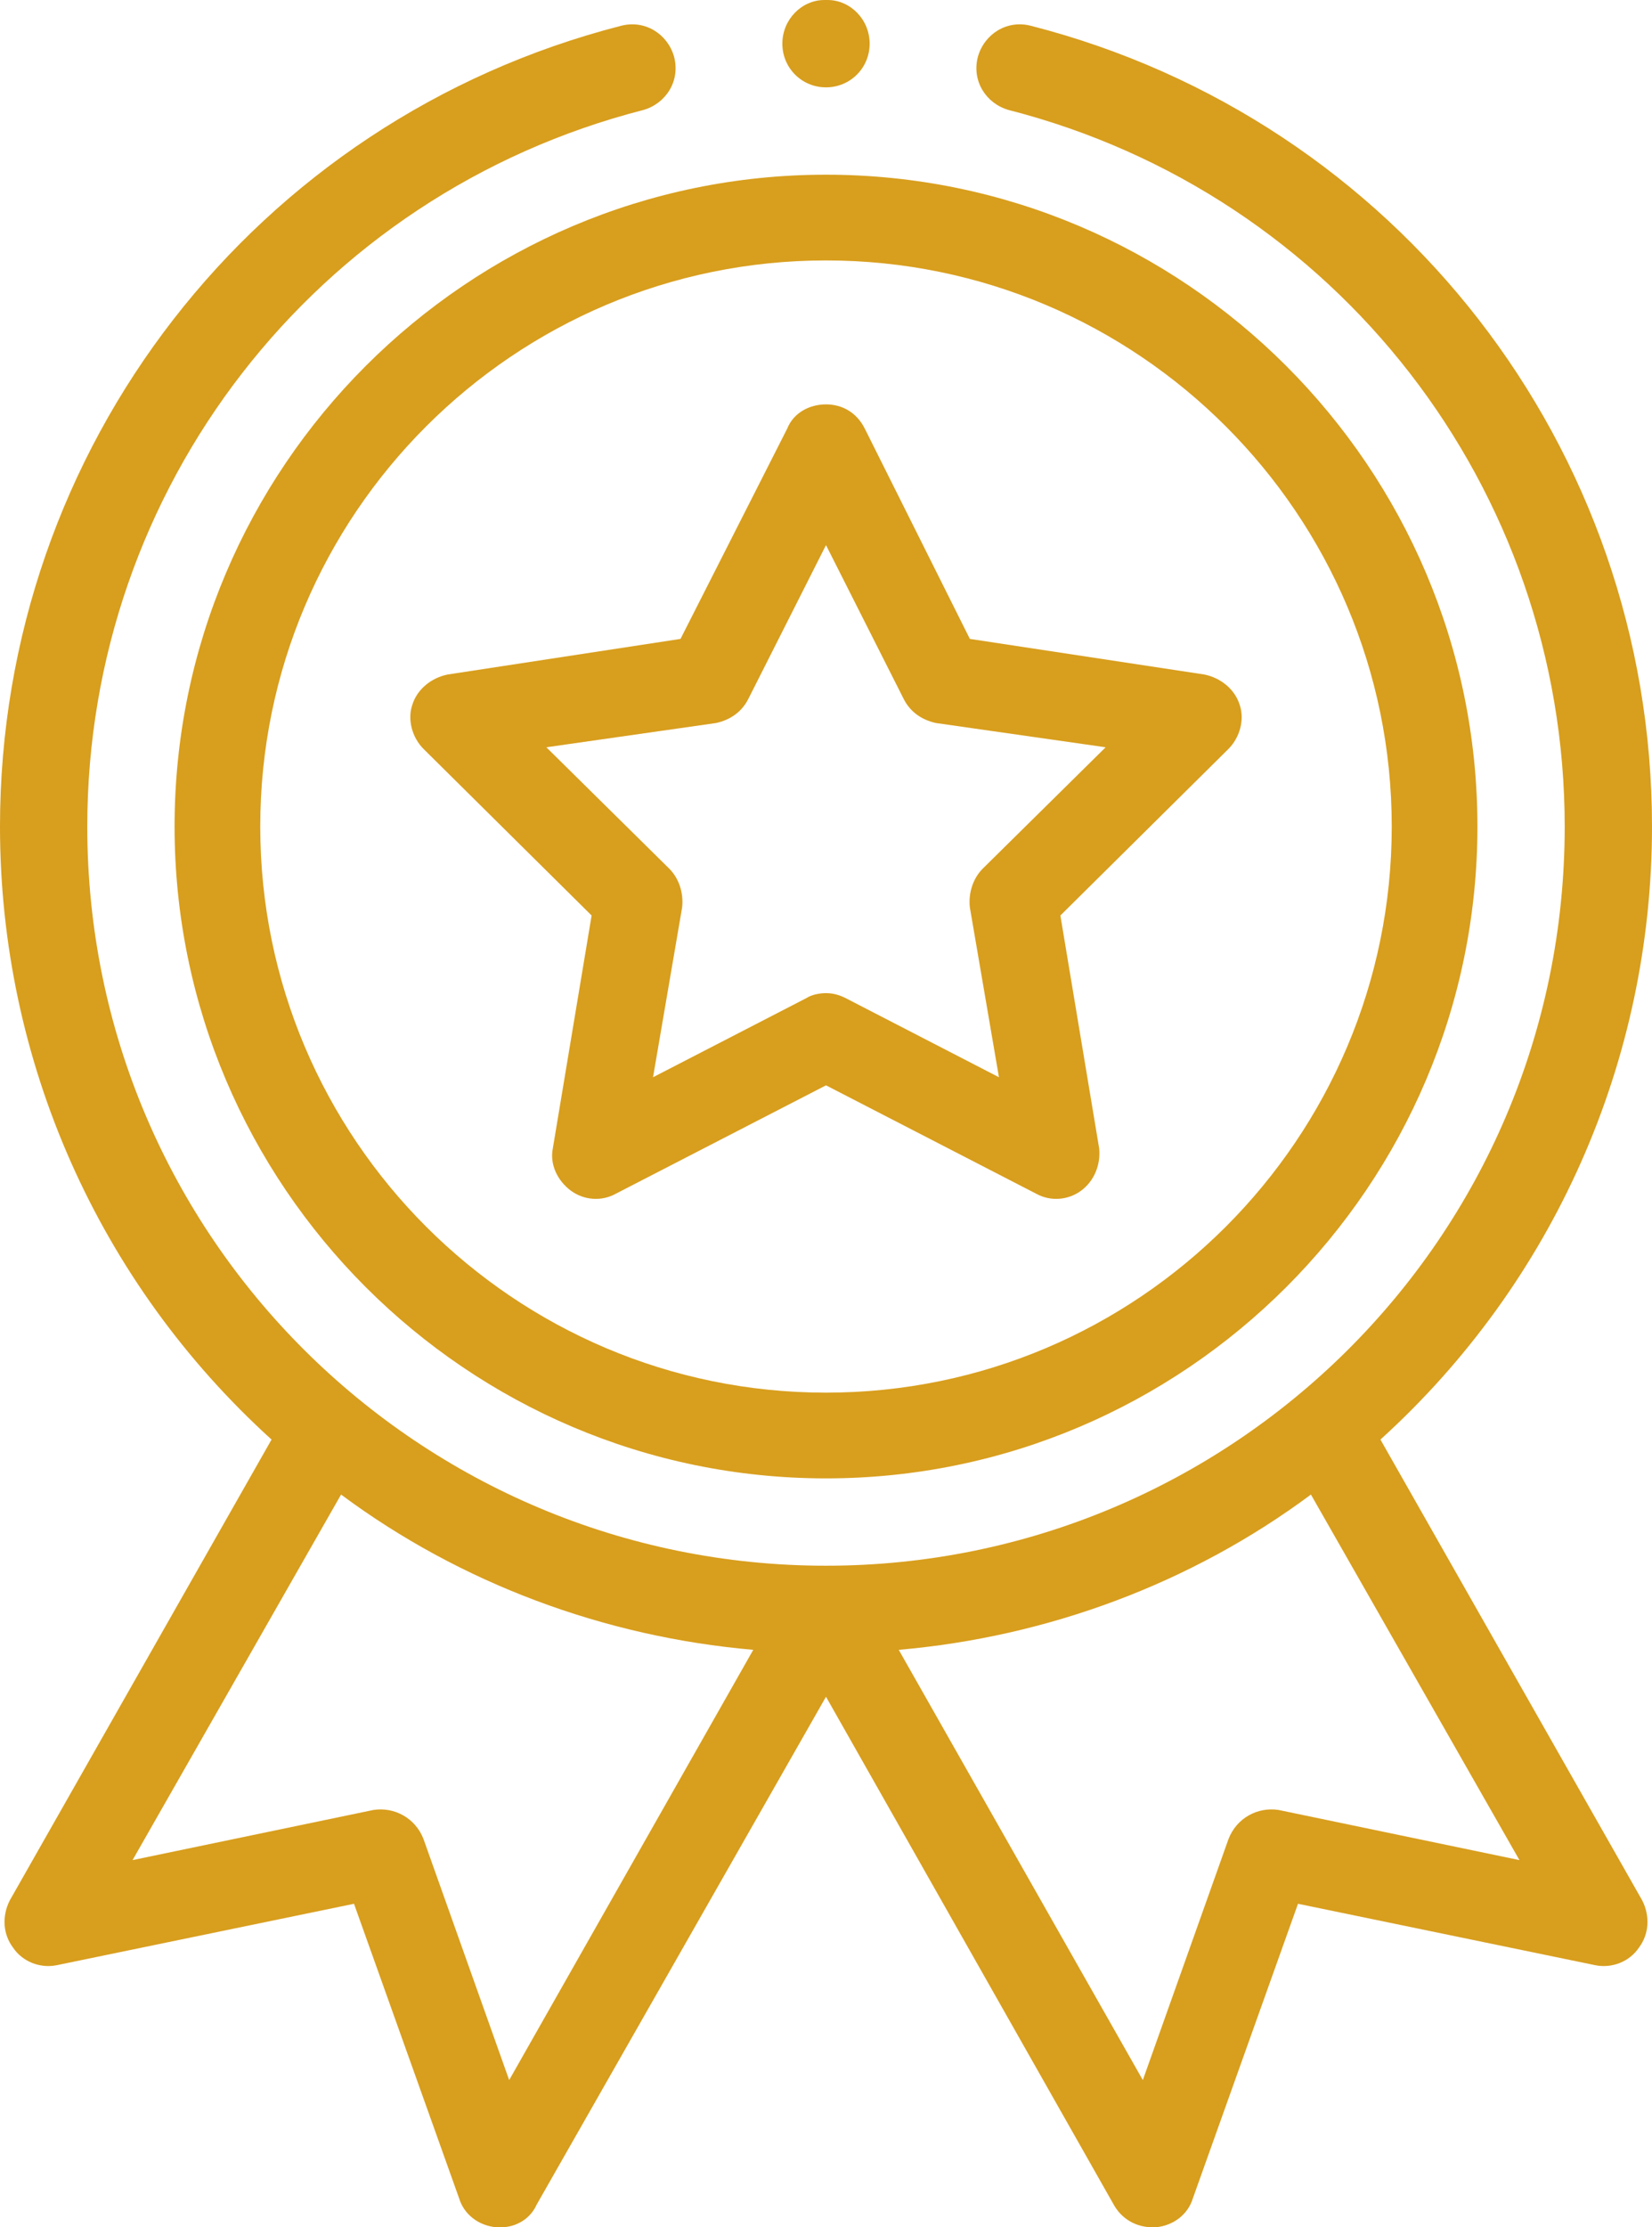
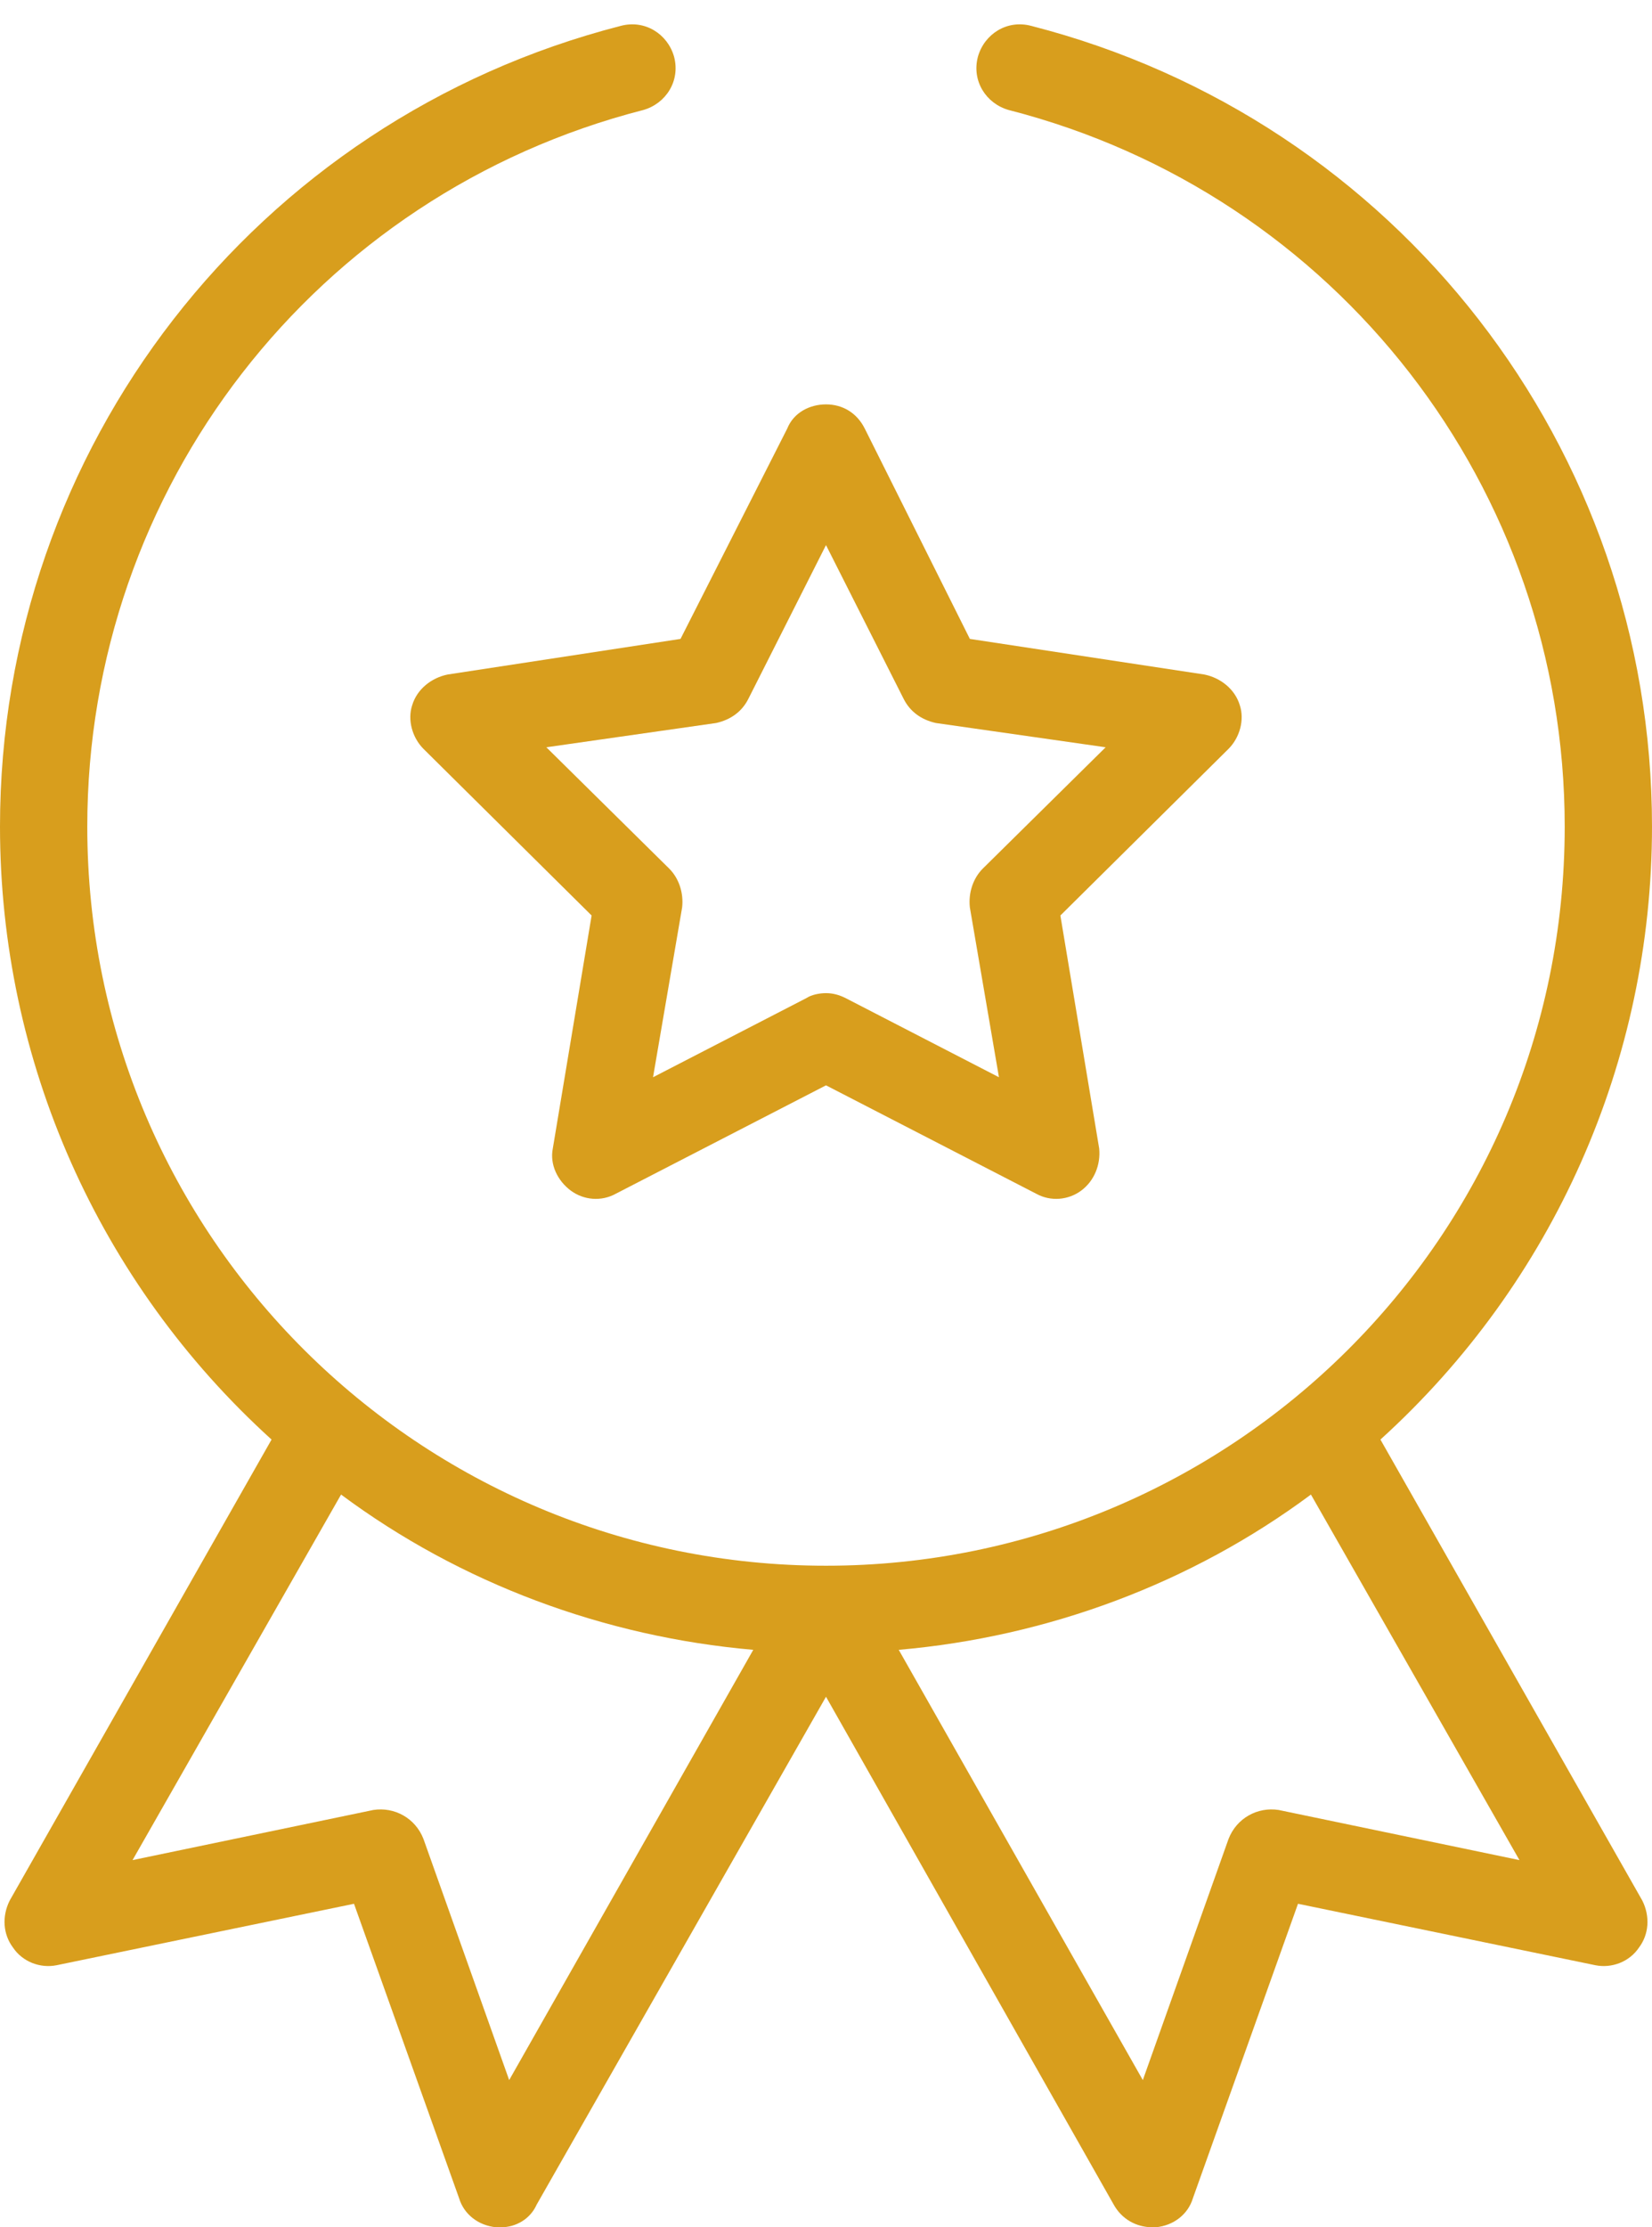
<svg xmlns="http://www.w3.org/2000/svg" xml:space="preserve" width="11.279mm" height="15.197mm" version="1.1" style="shape-rendering:geometricPrecision; text-rendering:geometricPrecision; image-rendering:optimizeQuality; fill-rule:evenodd; clip-rule:evenodd" viewBox="0 0 1022 1377">
  <defs>
    <style type="text/css">
   
    .fil0 {fill:#D89E1D}
   
  </style>
  </defs>
  <g id="Layer_x0020_1">
    <g id="_281184856">
-       <path class="fil0" d="M108 511c0,222 181,403 403,403 222,0 403,-181 403,-403 0,-222 -181,-403 -403,-403 -222,0 -403,181 -403,403zm403 -350c193,0 350,157 350,350 0,193 -157,350 -350,350 -193,0 -350,-157 -350,-350 0,-193 157,-350 350,-350z" />
      <path class="fil0" d="M262 463l104 103 -24 144c-2,10 3,20 11,26 8,6 19,7 28,2l130 -67 130 67c9,5 20,4 28,-2 8,-6 12,-16 11,-26l-24 -144 104 -103c7,-7 10,-18 7,-27 -3,-10 -12,-17 -22,-19l-145 -22 -65 -130c-5,-10 -14,-15 -24,-15 -10,0 -20,5 -24,15l-66 130 -144 22c-10,2 -19,9 -22,19 -3,9 0,20 7,27zm181 -16c9,-2 16,-7 20,-15l48 -95 48 95c4,8 11,13 20,15l105 15 -76 75c-6,6 -9,15 -8,24l18 105 -95 -49c-4,-2 -8,-3 -12,-3 -4,0 -9,1 -12,3l-95 49 18 -105c1,-9 -2,-18 -8,-24l-76 -75 105 -15z" />
-       <path class="fil0" d="M538 27c0,15 -12,27 -27,27 -15,0 -27,-12 -27,-27 0,-15 12,-27 26,-27l2 0c14,0 26,12 26,27z" />
      <path class="fil0" d="M384 16c-226,58 -384,261 -384,495 0,145 61,282 168,379l-162 285c-5,10 -4,21 2,29 6,9 17,13 27,11l184 -38 65 182c3,10 12,17 23,18l2 0 1 0c9,0 18,-5 22,-14l179 -314 178 314c5,9 14,14 24,14 1,0 1,0 2,0 11,-1 20,-8 23,-18l65 -182 184 38c10,2 21,-2 27,-11 6,-8 7,-19 2,-29l-162 -285c107,-97 168,-234 168,-379 0,-234 -158,-437 -384,-495 -15,-4 -29,5 -33,19 -4,15 5,29 19,33 203,52 344,234 344,443 0,255 -207,457 -457,457 -251,0 -457,-203 -457,-457 0,-209 141,-391 344,-443 14,-4 23,-18 19,-33 -4,-14 -18,-23 -33,-19zm-69 1270l-53 -149c-5,-13 -18,-20 -31,-18l-149 31 129 -226c74,55 163,88 255,96l-151 266zm476 -167c-13,-2 -26,5 -31,18l-53 149 -151 -266c92,-8 181,-41 255,-96l129 226 -149 -31z" />
    </g>
  </g>
</svg>